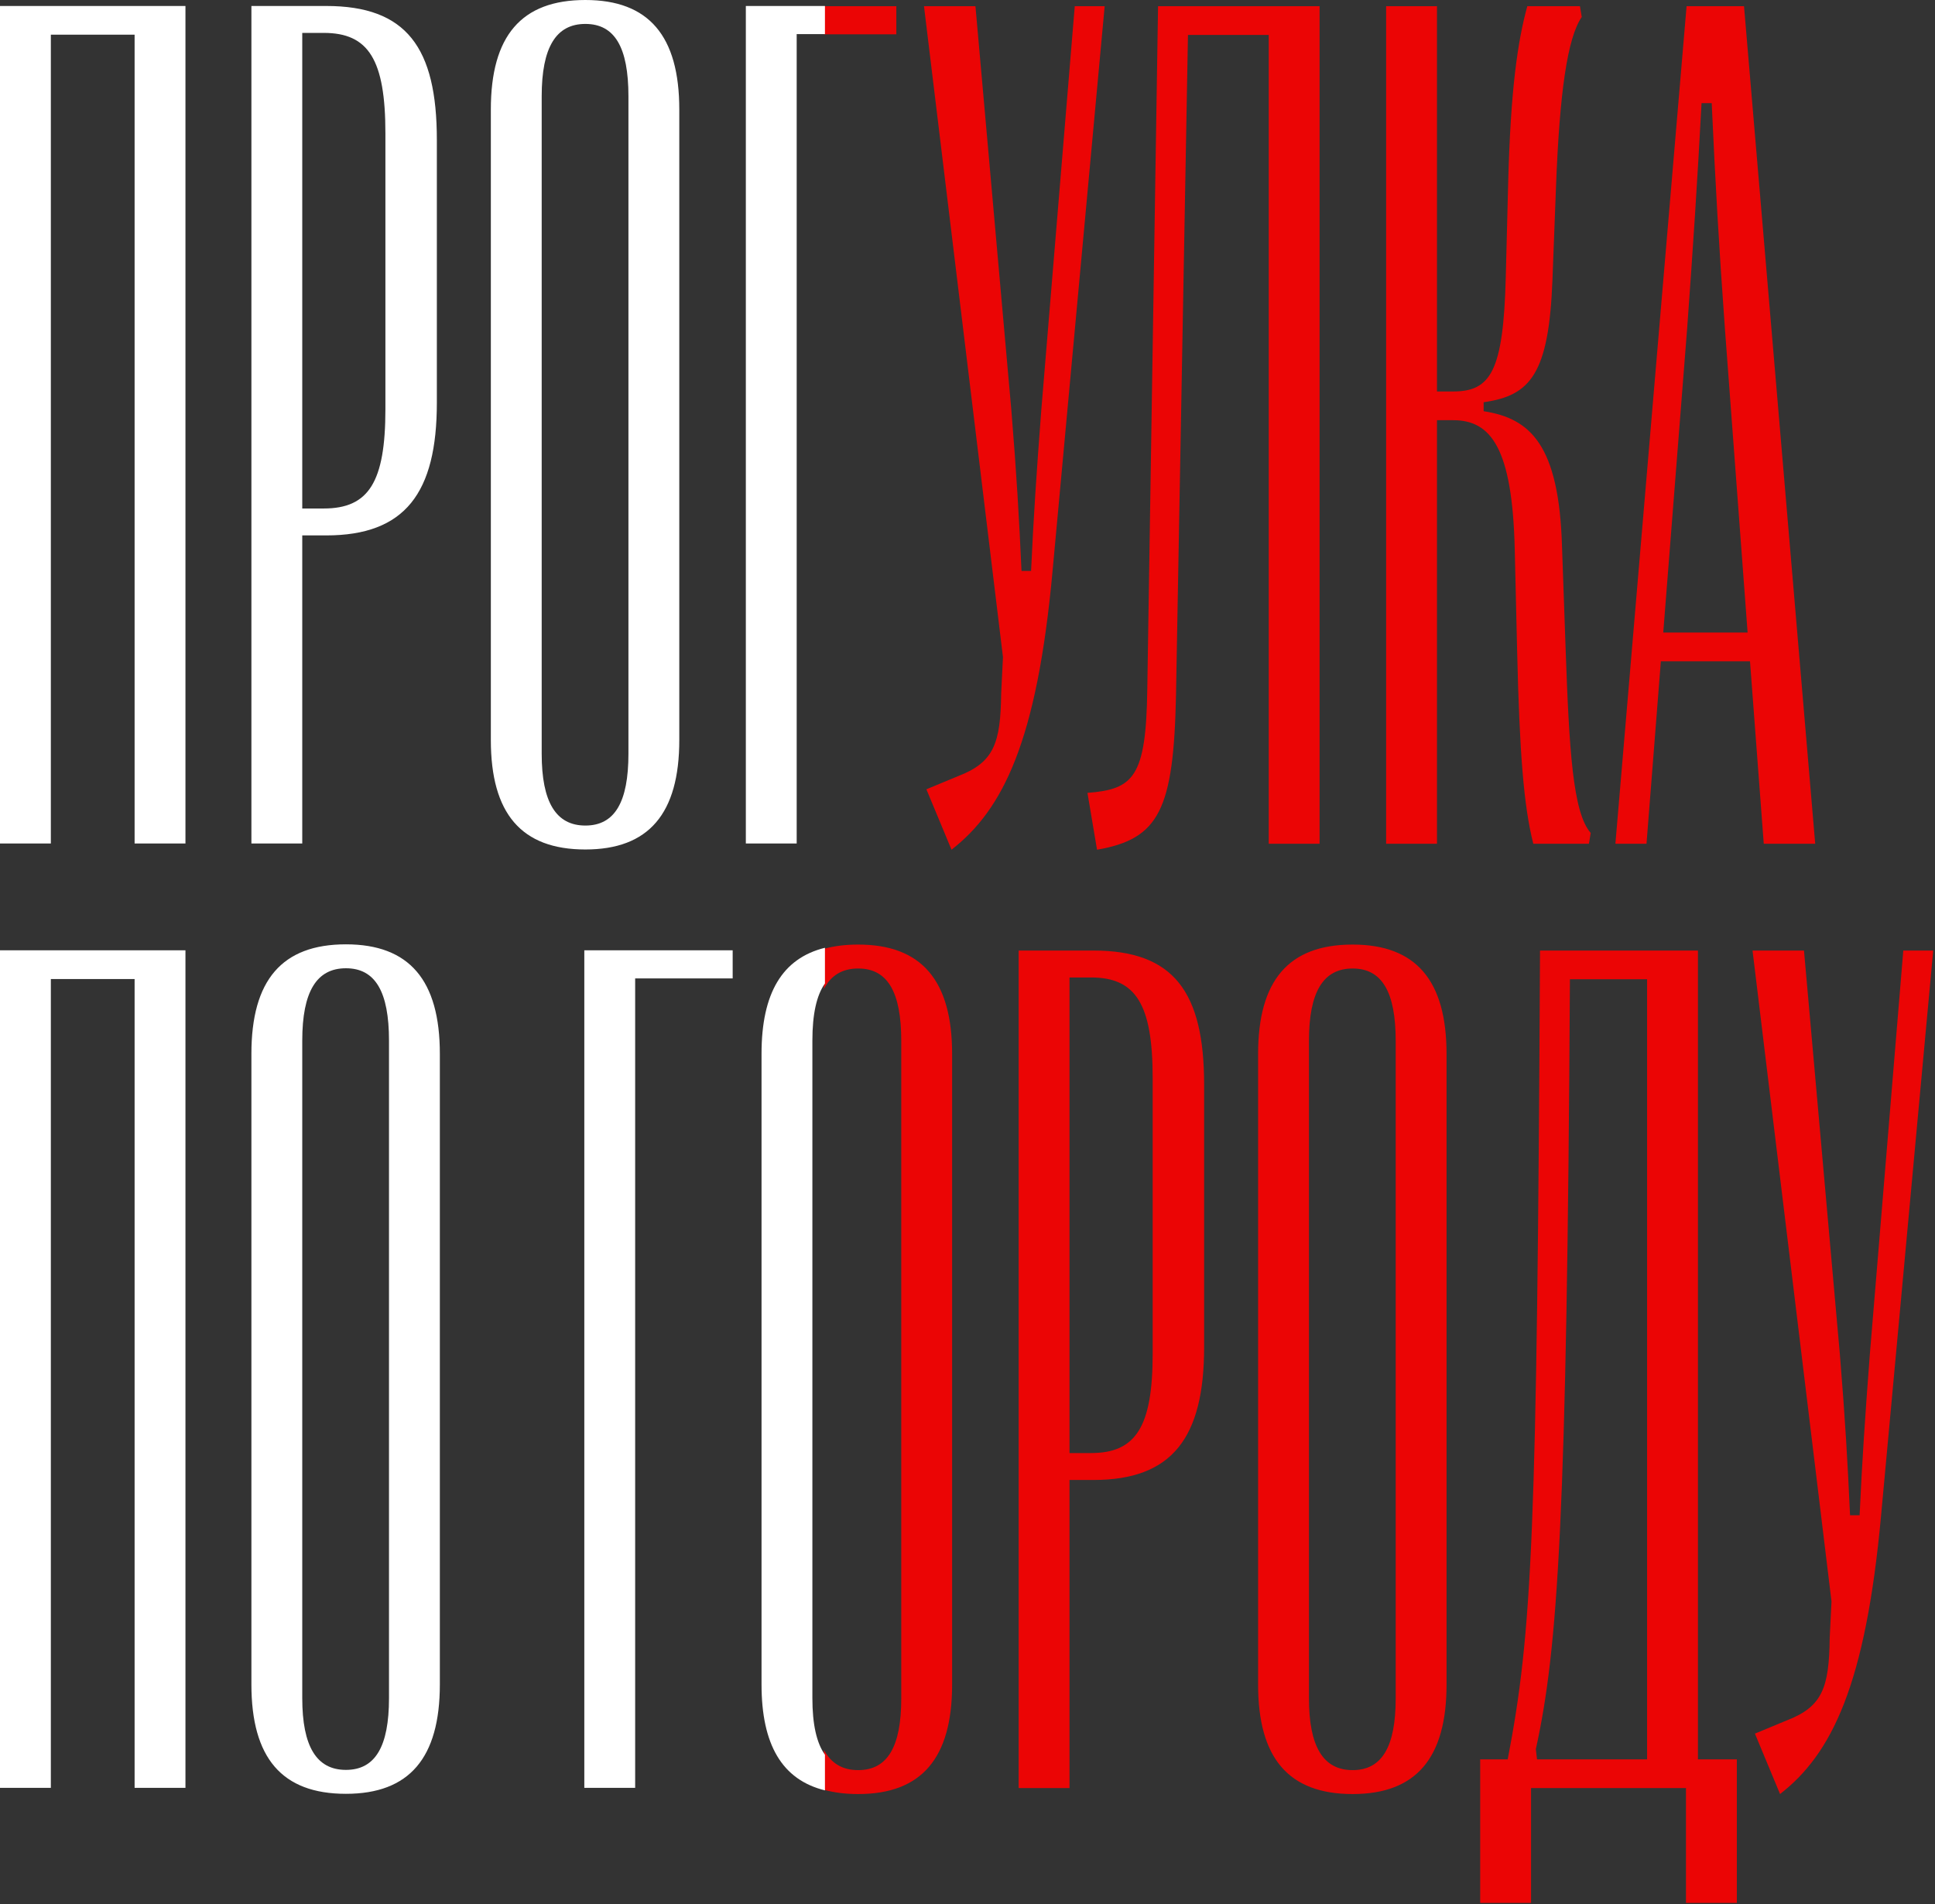
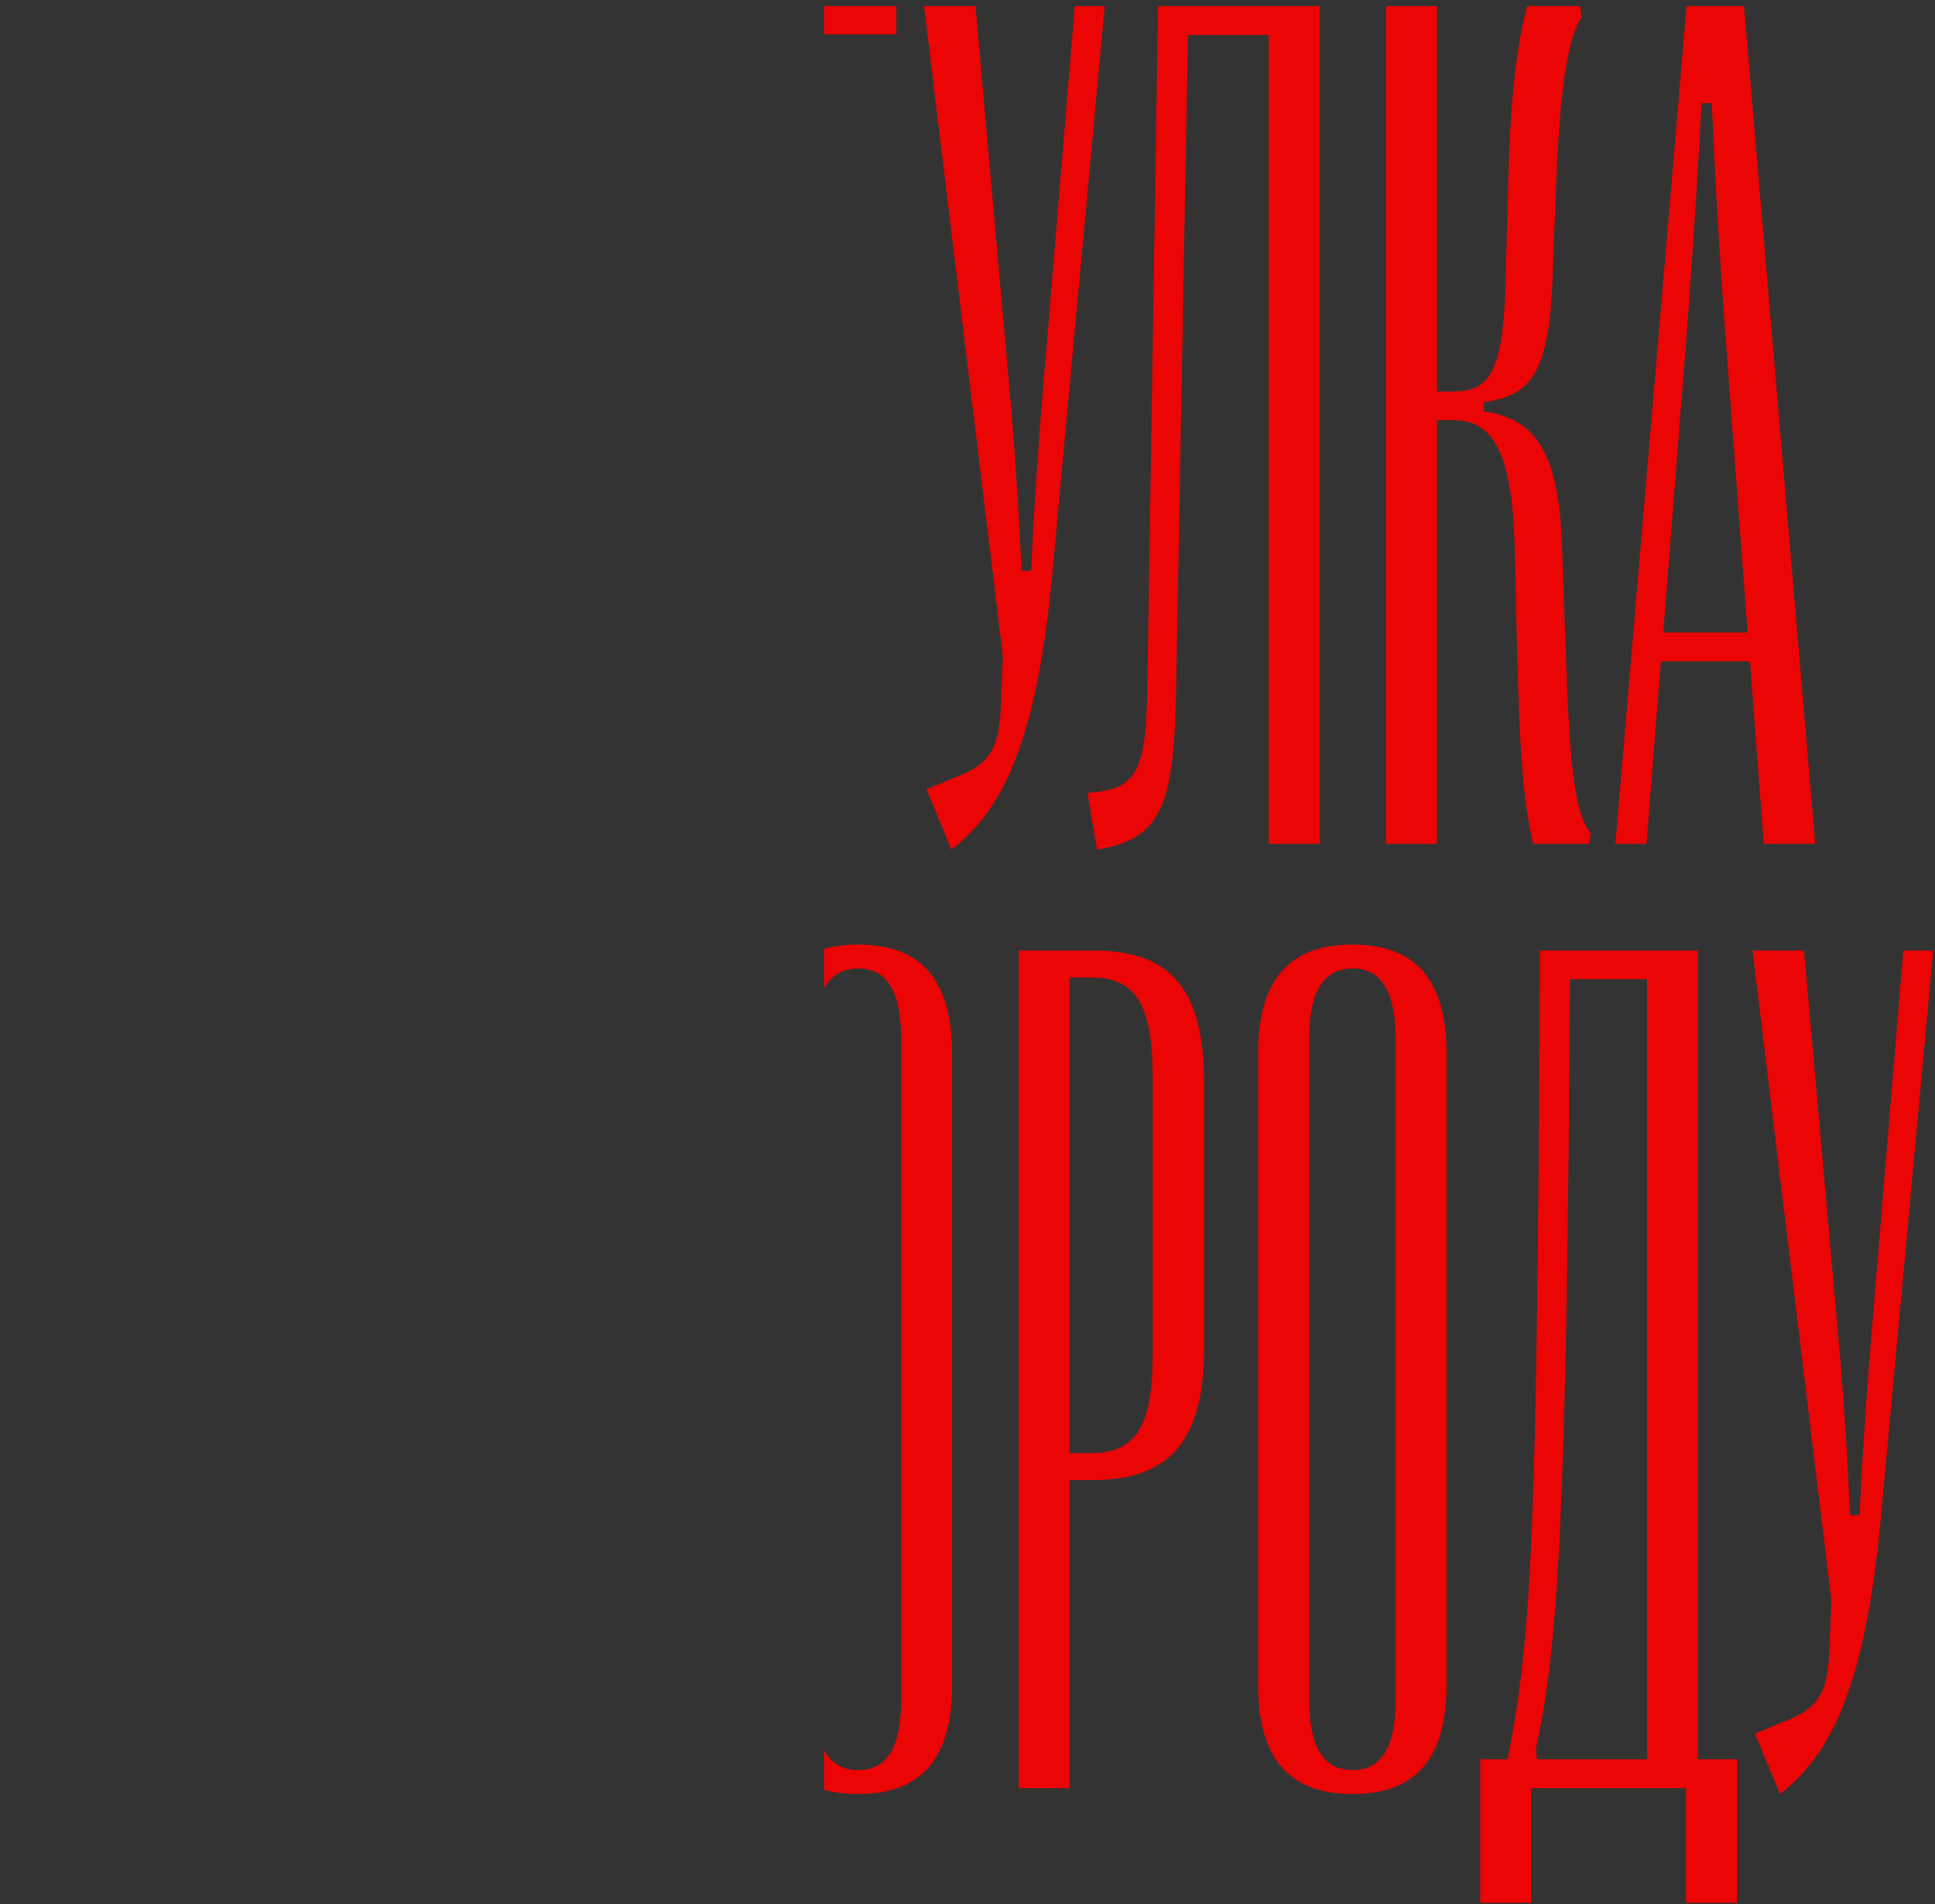
<svg xmlns="http://www.w3.org/2000/svg" width="627" height="617" viewBox="0 0 627 617" fill="none">
  <rect x="0" y="0" width="627" height="617" fill="#333333" stroke="none" />
-   <path fill-rule="evenodd" clip-rule="evenodd" d="M267 11.124V2.013H290.44V11.124H267ZM267 579.958C270.27 580.88 273.961 581.338 278.081 581.338C298.628 581.338 308.515 569.708 308.515 545.864V341.549C308.515 317.706 298.628 306.075 278.081 306.075C273.961 306.075 270.27 306.533 267 307.455V320.377C269.339 315.972 273.023 313.829 278.081 313.829C287.579 313.829 292.038 321.389 292.038 337.284V550.323C292.038 566.024 287.579 573.584 278.081 573.584C273.023 573.584 269.339 571.441 267 567.066V579.958ZM341.081 184.812C336.041 240.252 324.992 262.351 308.321 275.338L300.179 255.76L310.453 251.495C322.084 247.037 324.216 240.833 324.41 224.744L324.992 212.919L299.404 2.013H316.075L327.706 132.86C329.45 154.184 330.226 167.947 331.001 185.005H334.103C334.878 167.947 335.847 153.408 337.398 133.054L348.253 2.013H357.946L341.081 184.812ZM381.06 225.326C380.285 262.351 375.633 271.849 355.472 275.338L352.371 256.923C367.297 255.76 371.368 251.883 371.756 223.387L375.245 2.013H427.584V273.4H411.107V11.318H384.937L381.06 225.326ZM465.624 136.156V273.4H449.147V2.013H465.624V126.851H470.858C483.071 126.851 487.141 120.26 487.917 89.826L488.692 59.392C489.468 28.958 491.794 13.256 494.895 2.013H511.954L512.535 5.502C507.883 12.287 505.363 29.927 504.2 60.361L503.037 90.795C501.874 121.229 495.865 128.208 480.744 130.34V133.248C495.865 135.574 505.169 144.104 506.139 177.058L507.302 210.012C508.465 242.966 509.628 263.32 515.443 269.911L514.862 273.4H496.834C493.732 261.188 492.375 243.935 491.6 210.981L490.825 178.027C490.049 145.073 483.071 136.156 470.858 136.156H465.624ZM538.17 214.276L533.518 273.4H523.438L546.505 2.013H565.115L588.183 273.4H571.512L567.053 214.276H538.17ZM551.352 33.416C549.995 59.004 548.638 79.552 546.699 106.303L538.945 204.972H566.278L558.912 106.303C556.973 79.552 555.81 59.004 554.647 33.416H551.352ZM346.555 479.568V579.4H330.078V308.013H354.309C380.285 308.013 390.171 321.389 390.171 351.435V436.534C390.171 465.805 379.897 479.568 354.309 479.568H346.555ZM353.534 316.736H346.555V470.845H353.534C368.072 470.845 373.5 462.316 373.5 438.667V349.303C373.5 325.459 368.072 316.736 353.534 316.736ZM468.726 545.864C468.726 569.708 458.84 581.338 438.292 581.338C417.55 581.338 407.664 569.708 407.664 545.864V341.549C407.664 317.706 417.55 306.075 438.292 306.075C458.84 306.075 468.726 317.706 468.726 341.549V545.864ZM424.141 550.323C424.141 566.024 428.793 573.584 438.292 573.584C447.79 573.584 452.249 566.024 452.249 550.323V337.284C452.249 321.389 447.79 313.829 438.292 313.829C428.793 313.829 424.141 321.389 424.141 337.284V550.323ZM496.105 579.4V616.619H479.628V570.095H488.545C496.493 528.806 498.043 497.208 499.013 308.013H550.188V570.095H562.789V616.619H546.311V579.4H496.105ZM508.705 317.318C507.736 491.781 504.828 534.233 497.656 566.8L498.043 570.095H533.711V317.318H508.705ZM609.552 490.812C604.512 546.252 593.463 568.351 576.792 581.338L568.651 561.76L578.924 557.495C590.555 553.037 592.688 546.833 592.881 530.744L593.463 518.919L567.875 308.013H584.546L596.177 438.86C597.922 460.184 598.697 473.947 599.472 491.005H602.574C603.349 473.947 604.318 459.408 605.869 439.054L616.725 308.013H626.417L609.552 490.812Z" fill="#FF0000" fill-opacity="0.9" />
-   <path fill-rule="evenodd" clip-rule="evenodd" d="M267.309 307.116C253.431 310.544 246.76 321.889 246.76 341.474V545.79C246.76 565.375 253.431 576.72 267.309 580.147V568.613C264.584 564.788 263.237 558.697 263.237 550.248V337.209C263.237 328.656 264.584 322.517 267.309 318.67V307.116ZM267.309 1.938V11.049H258.151V273.325H241.674V1.938H267.309ZM16.477 11.243V273.325H0V1.938H60.093V273.325H43.616V11.243H16.477ZM97.94 173.494V273.325H81.463V1.938H105.693C131.669 1.938 141.555 15.314 141.555 45.36V130.459C141.555 159.73 131.281 173.494 105.693 173.494H97.94ZM104.918 10.662H97.94V164.771H104.918C119.457 164.771 124.884 156.241 124.884 132.592V43.228C124.884 19.385 119.457 10.662 104.918 10.662ZM220.11 239.79C220.11 263.633 210.224 275.264 189.676 275.264C168.934 275.264 159.048 263.633 159.048 239.79V35.474C159.048 11.631 168.934 0 189.676 0C210.224 0 220.11 11.631 220.11 35.474V239.79ZM175.525 244.248C175.525 259.95 180.178 267.51 189.676 267.51C199.175 267.51 203.633 259.95 203.633 244.248V31.209C203.633 15.314 199.175 7.754 189.676 7.754C180.178 7.754 175.525 15.314 175.525 31.209V244.248ZM16.477 317.243V579.325H0V307.938H60.093V579.325H43.616V317.243H16.477ZM142.525 545.79C142.525 569.633 132.638 581.264 112.09 581.264C91.349 581.264 81.463 569.633 81.463 545.79V341.474C81.463 317.631 91.349 306 112.09 306C132.638 306 142.525 317.631 142.525 341.474V545.79ZM97.94 550.248C97.94 565.95 102.592 573.51 112.09 573.51C121.589 573.51 126.048 565.95 126.048 550.248V337.209C126.048 321.314 121.589 313.754 112.09 313.754C102.592 313.754 97.94 321.314 97.94 337.209V550.248ZM205.812 317.049V579.325H189.335V307.938H237.409V317.049H205.812Z" fill="white" />
+   <path fill-rule="evenodd" clip-rule="evenodd" d="M267 11.124V2.013H290.44V11.124H267ZM267 579.958C270.27 580.88 273.961 581.338 278.081 581.338C298.628 581.338 308.515 569.708 308.515 545.864V341.549C308.515 317.706 298.628 306.075 278.081 306.075C273.961 306.075 270.27 306.533 267 307.455V320.377C269.339 315.972 273.023 313.829 278.081 313.829C287.579 313.829 292.038 321.389 292.038 337.284V550.323C292.038 566.024 287.579 573.584 278.081 573.584C273.023 573.584 269.339 571.441 267 567.066V579.958ZM341.081 184.812C336.041 240.252 324.992 262.351 308.321 275.338L300.179 255.76L310.453 251.495C322.084 247.037 324.216 240.833 324.41 224.744L324.992 212.919L299.404 2.013H316.075L327.706 132.86C329.45 154.184 330.226 167.947 331.001 185.005H334.103C334.878 167.947 335.847 153.408 337.398 133.054L348.253 2.013H357.946L341.081 184.812ZM381.06 225.326C380.285 262.351 375.633 271.849 355.472 275.338L352.371 256.923C367.297 255.76 371.368 251.883 371.756 223.387L375.245 2.013H427.584V273.4H411.107V11.318H384.937L381.06 225.326ZM465.624 136.156V273.4H449.147V2.013H465.624V126.851H470.858C483.071 126.851 487.141 120.26 487.917 89.826L488.692 59.392C489.468 28.958 491.794 13.256 494.895 2.013H511.954L512.535 5.502C507.883 12.287 505.363 29.927 504.2 60.361L503.037 90.795C501.874 121.229 495.865 128.208 480.744 130.34V133.248C495.865 135.574 505.169 144.104 506.139 177.058L507.302 210.012C508.465 242.966 509.628 263.32 515.443 269.911L514.862 273.4H496.834C493.732 261.188 492.375 243.935 491.6 210.981L490.825 178.027C490.049 145.073 483.071 136.156 470.858 136.156H465.624ZM538.17 214.276L533.518 273.4H523.438L546.505 2.013H565.115L588.183 273.4H571.512L567.053 214.276H538.17M551.352 33.416C549.995 59.004 548.638 79.552 546.699 106.303L538.945 204.972H566.278L558.912 106.303C556.973 79.552 555.81 59.004 554.647 33.416H551.352ZM346.555 479.568V579.4H330.078V308.013H354.309C380.285 308.013 390.171 321.389 390.171 351.435V436.534C390.171 465.805 379.897 479.568 354.309 479.568H346.555ZM353.534 316.736H346.555V470.845H353.534C368.072 470.845 373.5 462.316 373.5 438.667V349.303C373.5 325.459 368.072 316.736 353.534 316.736ZM468.726 545.864C468.726 569.708 458.84 581.338 438.292 581.338C417.55 581.338 407.664 569.708 407.664 545.864V341.549C407.664 317.706 417.55 306.075 438.292 306.075C458.84 306.075 468.726 317.706 468.726 341.549V545.864ZM424.141 550.323C424.141 566.024 428.793 573.584 438.292 573.584C447.79 573.584 452.249 566.024 452.249 550.323V337.284C452.249 321.389 447.79 313.829 438.292 313.829C428.793 313.829 424.141 321.389 424.141 337.284V550.323ZM496.105 579.4V616.619H479.628V570.095H488.545C496.493 528.806 498.043 497.208 499.013 308.013H550.188V570.095H562.789V616.619H546.311V579.4H496.105ZM508.705 317.318C507.736 491.781 504.828 534.233 497.656 566.8L498.043 570.095H533.711V317.318H508.705ZM609.552 490.812C604.512 546.252 593.463 568.351 576.792 581.338L568.651 561.76L578.924 557.495C590.555 553.037 592.688 546.833 592.881 530.744L593.463 518.919L567.875 308.013H584.546L596.177 438.86C597.922 460.184 598.697 473.947 599.472 491.005H602.574C603.349 473.947 604.318 459.408 605.869 439.054L616.725 308.013H626.417L609.552 490.812Z" fill="#FF0000" fill-opacity="0.9" />
</svg>